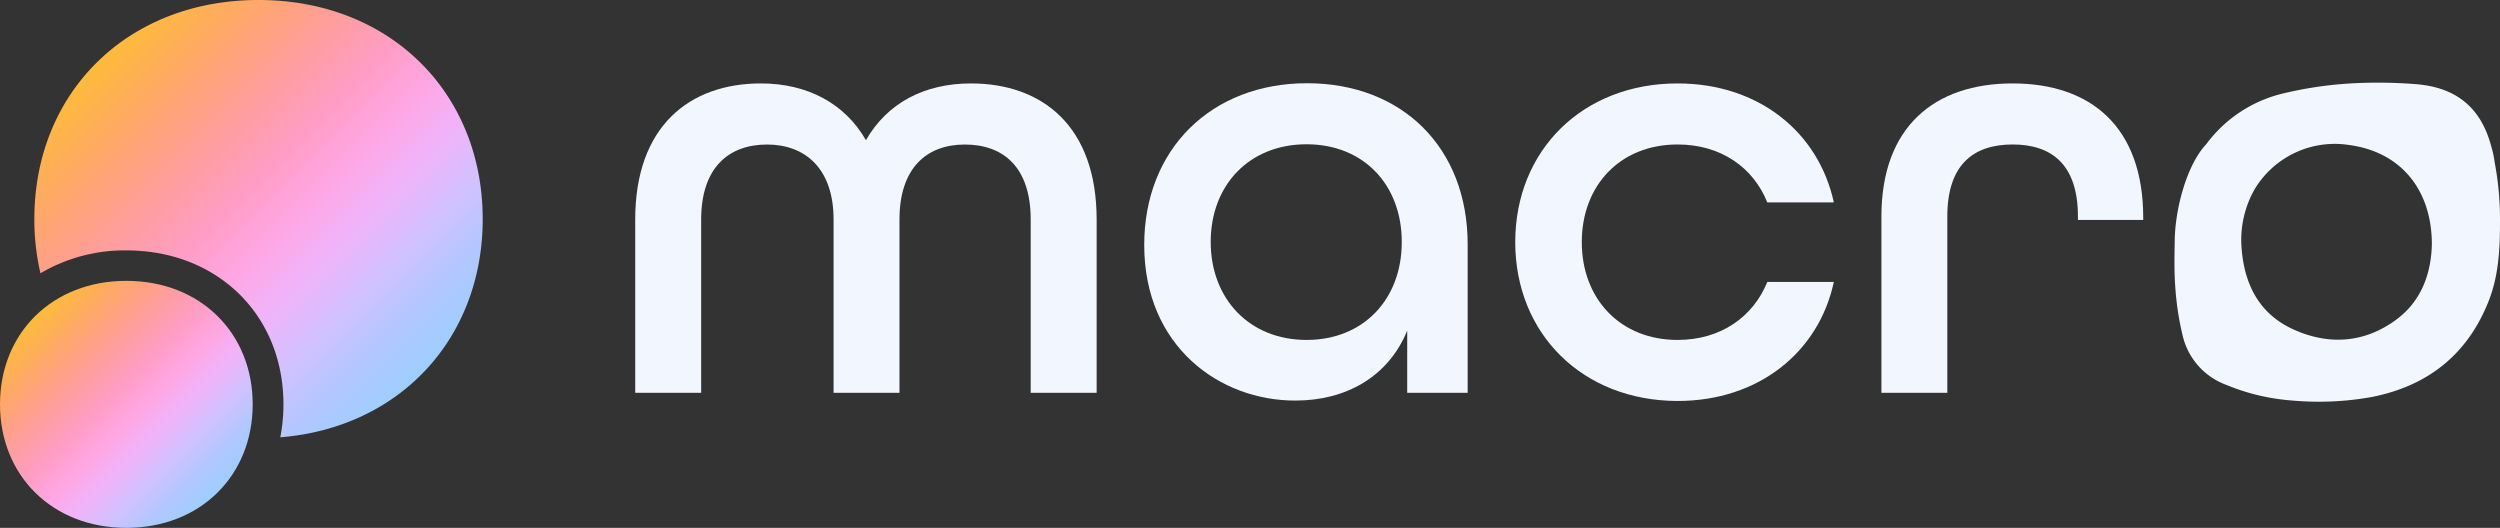
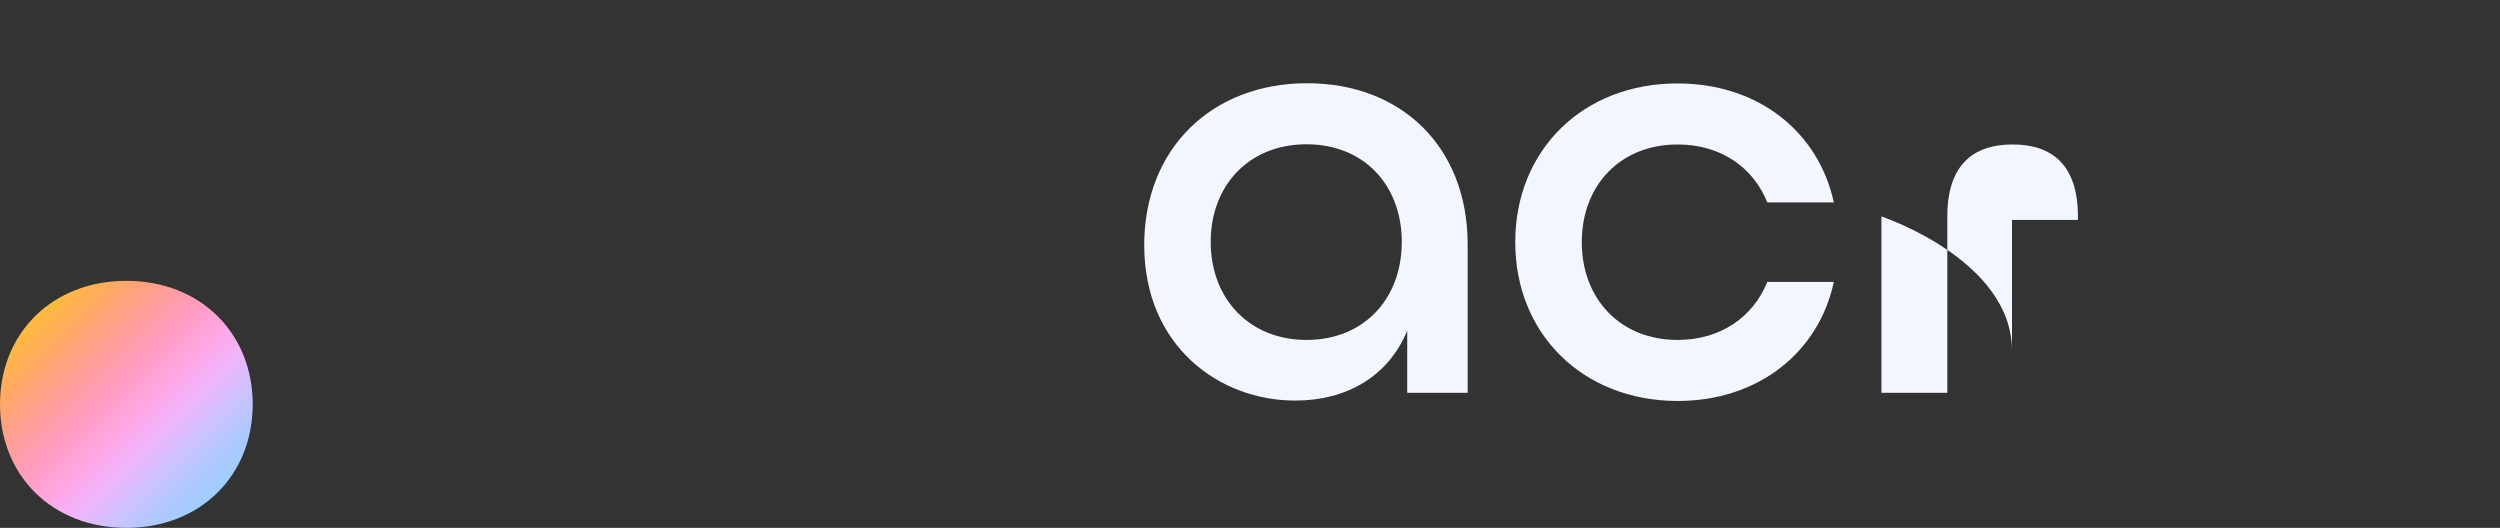
<svg xmlns="http://www.w3.org/2000/svg" xmlns:xlink="http://www.w3.org/1999/xlink" id="Layer_1" data-name="Layer 1" viewBox="0 0 500.1 105.59">
  <rect x="0" y="0" width="500.1" height="105.59" fill="#333333" stroke="none" />
  <defs>
    <style>.cls-1{fill:#f2f7ff;}.cls-2{fill:url(#linear-gradient);}.cls-3{fill:url(#linear-gradient-2);}</style>
    <linearGradient id="linear-gradient" x1="7.33" y1="62.93" x2="43.22" y2="98.83" gradientUnits="userSpaceOnUse">
      <stop offset="0" stop-color="#fdbb39" />
      <stop offset="0.11" stop-color="#ffac5c" />
      <stop offset="0.22" stop-color="#ffa180" />
      <stop offset="0.33" stop-color="#ff9da5" />
      <stop offset="0.44" stop-color="#ff9dc7" />
      <stop offset="0.56" stop-color="#ffa7e5" />
      <stop offset="0.67" stop-color="#efb4fb" />
      <stop offset="0.78" stop-color="#d1c1ff" />
      <stop offset="0.89" stop-color="#b2c7ff" />
      <stop offset="1" stop-color="#9dceff" />
    </linearGradient>
    <linearGradient id="linear-gradient-2" x1="22.18" y1="9.69" x2="85.86" y2="73.37" xlink:href="#linear-gradient" />
  </defs>
-   <path class="cls-1" d="M127.07,43.91c0-18.68,10.87-27.22,25.15-27.22,9.16,0,16.73,3.9,21,11.35,4.27-7.45,11.72-11.35,21-11.35,14.28,0,25.15,8.54,25.15,27.22V78.58H206.18V43.91c0-10.5-5.49-15-13.18-15s-13.07,4.76-13.07,15V78.58H166.75V43.91c0-10.25-5.74-15-13.31-15s-13.18,4.51-13.18,15V78.58H127.07Z" />
  <path class="cls-1" d="M228.89,49c0-19.17,13.43-32.35,32.59-32.35,18.93,0,32.11,12.82,32.11,32.23V78.58H281.5V66.13c-3.78,9.28-12.33,14-22.34,14C244,80.17,228.89,69.31,228.89,49Zm51.52-.61c0-11.35-7.57-19.53-19.05-19.53s-19.17,8.18-19.17,19.53S249.89,68,261.36,68,280.41,59.78,280.41,48.43Z" />
  <path class="cls-1" d="M303.11,48.43c0-18.31,13.43-31.74,32.47-31.74,16.24,0,28.21,9.76,31.26,23.8H353.53c-2.81-7-9.28-11.59-17.95-11.59-11.47,0-19.16,8.18-19.16,19.53S324.11,68,335.58,68c8.67,0,15.14-4.64,17.95-11.6h13.31c-3,14-15,23.81-31.26,23.81C316.54,80.17,303.11,66.74,303.11,48.43Z" />
-   <path class="cls-1" d="M376.36,43.3c0-17.95,10.62-26.61,26.25-26.61s26.12,8.66,26.12,26.86V44H415.67V43.3c0-10.38-5.25-14.4-13.06-14.4s-13.07,4-13.07,14.4V78.58H376.36Z" />
+   <path class="cls-1" d="M376.36,43.3s26.12,8.66,26.12,26.86V44H415.67V43.3c0-10.38-5.25-14.4-13.06-14.4s-13.07,4-13.07,14.4V78.58H376.36Z" />
  <path class="cls-2" d="M0,80.88c0-14.25,10.45-24.7,25.27-24.7s25.28,10.45,25.28,24.7S40.1,105.59,25.27,105.59,0,95.13,0,80.88Z" />
-   <path class="cls-3" d="M51.72,0C25.42,0,6.87,18.54,6.87,43.83A47.76,47.76,0,0,0,8.09,54.67a33.08,33.08,0,0,1,17.18-4.58C43.49,50.09,56.7,63,56.7,80.88a34.53,34.53,0,0,1-.63,6.6C80,85.55,96.56,67.7,96.56,43.83,96.56,18.54,78,0,51.72,0Z" />
-   <path class="cls-1" d="M500.1,44.11c0,5.49-.22,10.93-2.27,16.11-4.23,10.73-12.22,17-23.4,19.2a59.88,59.88,0,0,1-15.92.7A42.56,42.56,0,0,1,445.37,77a13.87,13.87,0,0,1-8.71-9.7,57.51,57.51,0,0,1-1.49-9.52c-.26-3.21-.19-6.45-.14-9.67.08-6.1,2.29-15,6.34-19.31a26.86,26.86,0,0,1,14.91-10,77.42,77.42,0,0,1,14.89-2.16,95.47,95.47,0,0,1,12.27.21c8,.68,12.88,4.75,14.92,12.46a20.32,20.32,0,0,1,.67,3.15A61.22,61.22,0,0,1,500.1,44.11Zm-13.63,4.81c0-11.11-6.35-18.57-16.58-19.92a18.7,18.7,0,0,0-18.84,8.8,20.46,20.46,0,0,0-2.63,12C449,57,452,62.85,458.82,65.92s13.74,2.76,20-1.6C484.34,60.52,486.31,54.83,486.47,48.92Z" />
</svg>